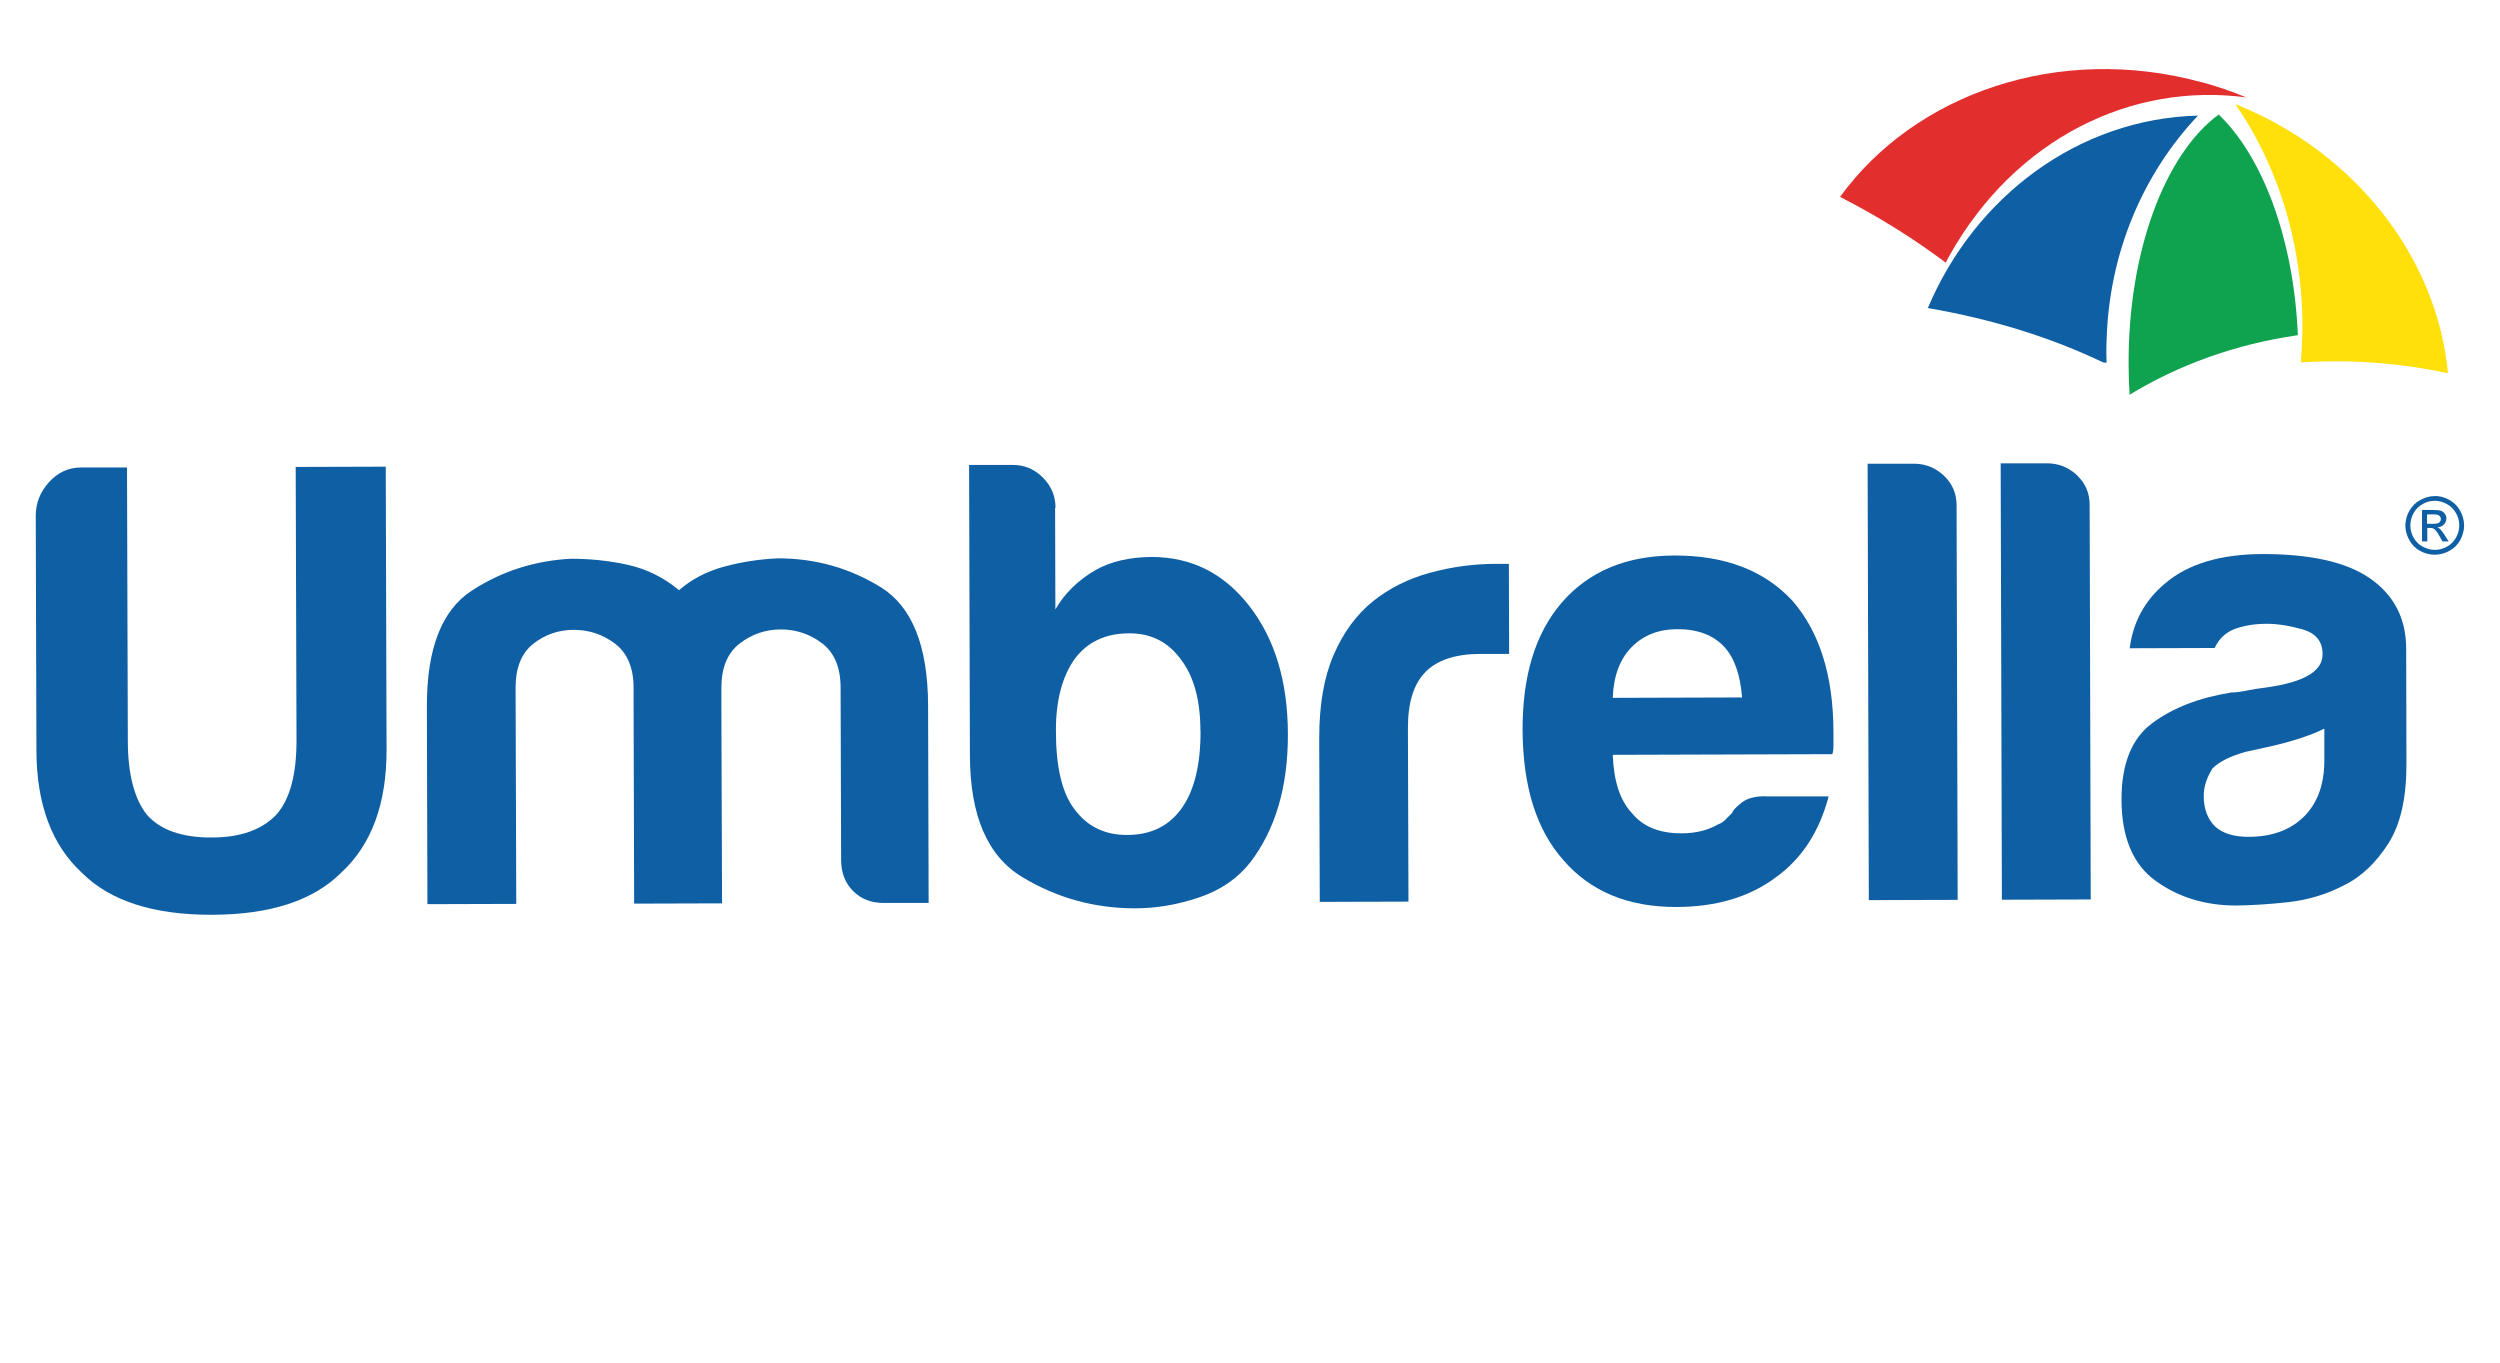
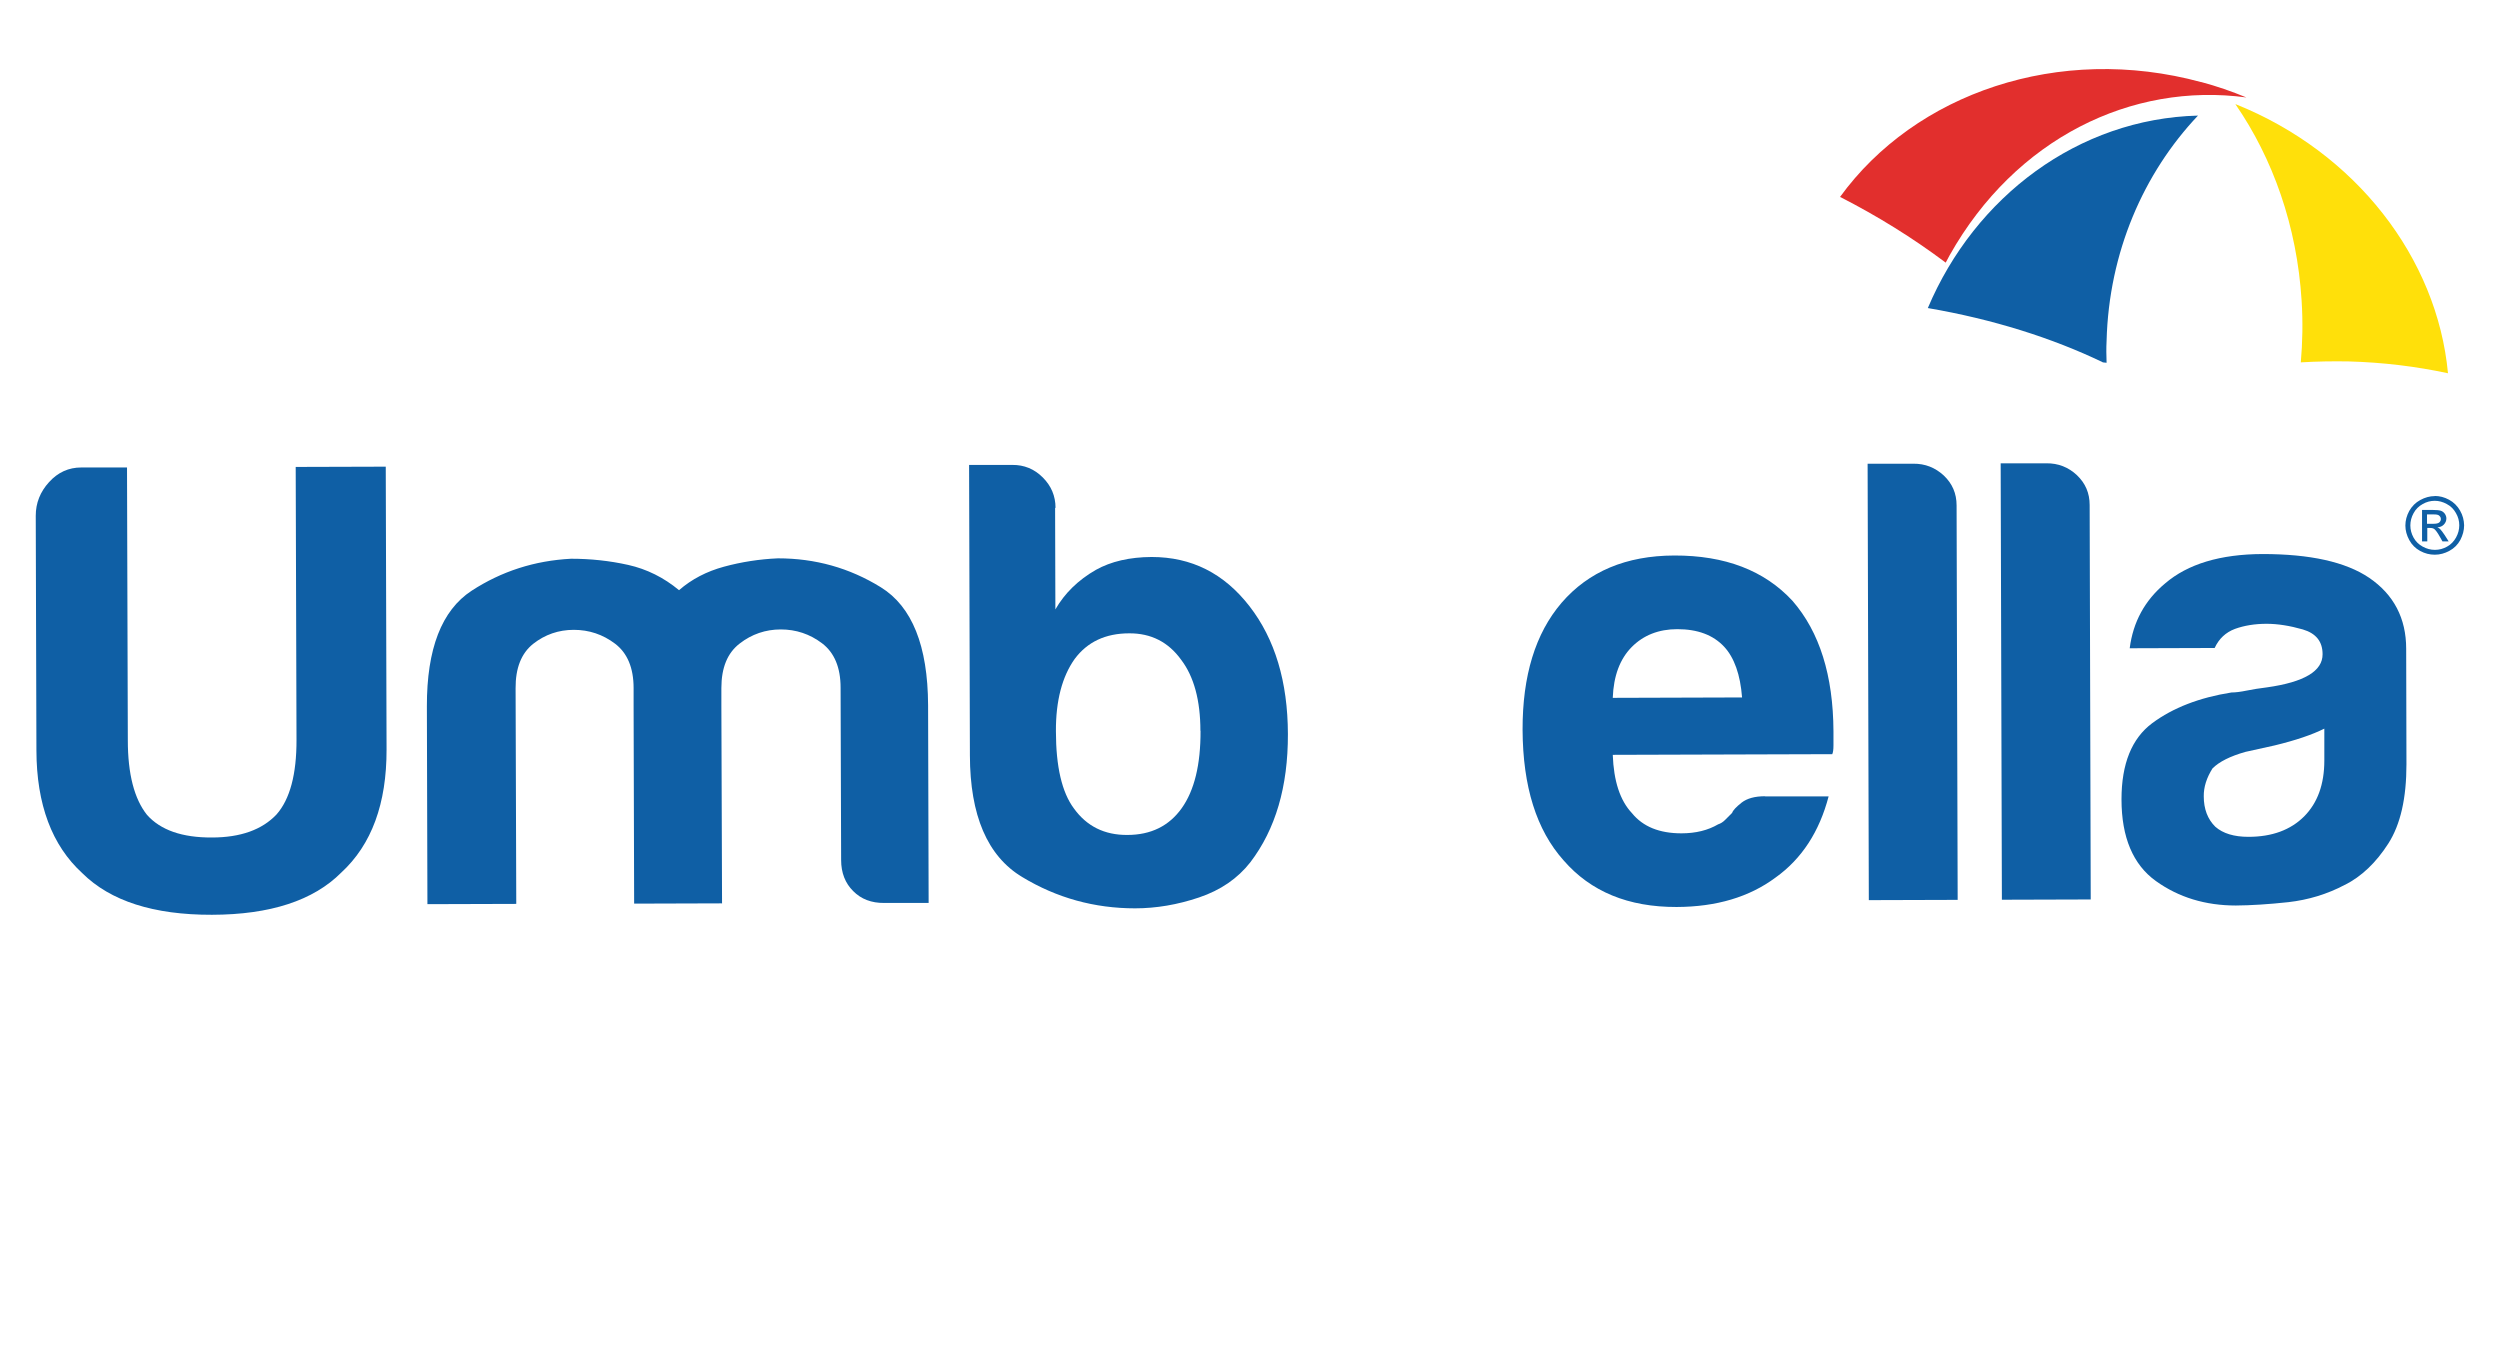
<svg xmlns="http://www.w3.org/2000/svg" id="Capa_1" data-name="Capa 1" viewBox="0 0 186 101.38">
  <defs>
    <style> .cls-1 { fill: #ffe00a; } .cls-2 { fill: #fff; } .cls-3 { fill: #0fa24f; } .cls-4 { fill: #0f5fa5; } .cls-5 { filter: url(#drop-shadow-1); } .cls-6 { fill: #e22f2d; } </style>
    <filter id="drop-shadow-1" x="117.41" y="72.6" width="62.04" height="24.82" filterUnits="userSpaceOnUse">
      <feOffset dx="35.86" dy="35.86" />
      <feGaussianBlur result="blur" stdDeviation="25.41" />
      <feFlood flood-color="#1e1e1c" flood-opacity=".75" />
      <feComposite in2="blur" operator="in" />
      <feComposite in="SourceGraphic" />
    </filter>
  </defs>
  <g>
    <path class="cls-4" d="M181.14,36.9c.37,0,.72.09,1.07.28.35.19.62.46.82.81.2.35.29.71.3,1.09,0,.38-.1.74-.28,1.09-.19.35-.46.62-.81.81-.35.19-.71.29-1.09.29-.38,0-.74-.09-1.09-.28-.35-.19-.62-.46-.81-.81-.19-.35-.29-.71-.29-1.08,0-.38.1-.74.29-1.09.2-.35.47-.62.82-.81.35-.19.71-.29,1.07-.29M181.14,37.26c-.31,0-.61.08-.89.24-.29.16-.52.38-.68.68-.16.29-.24.6-.24.91,0,.32.08.62.24.91.16.29.39.51.68.67.29.16.59.24.91.24s.61-.08.9-.24c.29-.16.51-.39.67-.68.16-.29.24-.59.24-.91,0-.32-.08-.62-.25-.91-.16-.29-.39-.52-.68-.67-.29-.16-.59-.24-.89-.24M180.2,40.29v-2.35s.8,0,.8,0c.28,0,.47.02.6.06.12.04.22.12.3.23.07.11.11.22.11.34,0,.17-.06.32-.18.45-.12.13-.28.2-.49.22.08.03.15.07.2.12.09.09.21.25.35.46l.29.46h-.46s-.21-.37-.21-.37c-.16-.29-.3-.47-.4-.55-.07-.05-.17-.08-.3-.08h-.22s0,1,0,1h-.38ZM180.57,38.97h.46c.22,0,.37-.03.45-.1.08-.07.12-.15.12-.26,0-.07-.02-.13-.06-.18-.04-.05-.09-.1-.16-.12-.07-.03-.2-.04-.38-.04h-.43s0,.71,0,.71Z" />
    <path class="cls-4" d="M9.45,34.78l.06,20.29c0,2.52.48,4.37,1.43,5.56,1.01,1.13,2.61,1.69,4.82,1.68,2.14,0,3.74-.58,4.81-1.71,1-1.13,1.5-2.99,1.49-5.57l-.06-20.29,6.7-.02.06,21.04c.01,4.03-1.11,7.08-3.37,9.16-2.07,2.08-5.28,3.13-9.62,3.14-4.34.01-7.55-1.02-9.64-3.09-2.27-2.07-3.41-5.12-3.42-9.14l-.05-17.46c0-.94.33-1.78.99-2.5.66-.73,1.46-1.09,2.4-1.09h3.4Z" />
    <path class="cls-4" d="M53.69,67.21l-6.51.02-.04-14.72v-1.32c0-1.51-.47-2.61-1.38-3.3-.91-.69-1.94-1.03-3.07-1.03-1.13,0-2.14.35-3.02,1.04-.88.7-1.32,1.8-1.31,3.31l.05,16.04-6.61.02-.04-14.72c-.01-4.28,1.1-7.14,3.33-8.6,2.23-1.45,4.69-2.24,7.4-2.38,1.45,0,2.86.15,4.25.46,1.38.31,2.65.94,3.78,1.88.94-.82,2.06-1.4,3.35-1.75,1.29-.35,2.63-.56,4.01-.62,2.77,0,5.32.71,7.65,2.15,2.33,1.44,3.5,4.36,3.52,8.77l.04,14.72h-3.3c-.94.01-1.72-.28-2.31-.88-.6-.59-.9-1.37-.9-2.31l-.04-12.83c0-1.51-.47-2.61-1.38-3.3-.91-.69-1.94-1.03-3.07-1.03-1.13,0-2.16.35-3.06,1.05-.91.7-1.36,1.8-1.36,3.31v1.32s.05,14.72.05,14.72Z" />
    <path class="cls-4" d="M78.5,37.79l.02,7.55c.69-1.2,1.69-2.18,3.01-2.94,1.13-.63,2.51-.95,4.15-.96,2.96,0,5.38,1.21,7.28,3.66s2.85,5.62,2.86,9.52c.01,3.9-.92,7.08-2.8,9.54-.94,1.2-2.21,2.07-3.81,2.61-1.6.54-3.19.81-4.76.81-3.02,0-5.82-.77-8.4-2.33-2.59-1.56-3.88-4.58-3.89-9.05l-.06-21.61h3.21c.88-.01,1.64.3,2.27.93.63.63.95,1.38.95,2.26M89.31,54.37c0-2.26-.48-4.03-1.43-5.28-.95-1.32-2.24-1.98-3.87-1.97-1.76,0-3.11.64-4.05,1.9-.94,1.32-1.41,3.12-1.4,5.38,0,2.64.45,4.56,1.34,5.75.95,1.32,2.27,1.98,3.97,1.97,1.76,0,3.11-.67,4.05-1.99.94-1.32,1.41-3.24,1.4-5.76" />
-     <path class="cls-4" d="M98.19,67.08l-.04-12.17c0-2.45.35-4.51,1.07-6.18.72-1.67,1.7-3.01,2.96-4.02,1.19-.95,2.59-1.65,4.19-2.09,1.6-.44,3.25-.67,4.95-.67.13,0,.28,0,.47,0,.19,0,.35,0,.47,0l.02,6.7h-2.17c-1.83.01-3.18.46-4.05,1.34-.88.89-1.31,2.27-1.31,4.16l.04,12.93-6.61.02Z" />
    <path class="cls-4" d="M131.33,59.25h4.72c-.69,2.63-2,4.65-3.95,6.04-1.95,1.45-4.4,2.18-7.36,2.19-3.59.01-6.39-1.14-8.41-3.47-2.02-2.26-3.03-5.49-3.05-9.71-.01-4.03.95-7.17,2.9-9.45,2.01-2.33,4.8-3.51,8.39-3.52,3.77-.01,6.7,1.11,8.79,3.37,2.02,2.32,3.03,5.56,3.05,9.71,0,.25,0,.47,0,.66,0,.19,0,.32,0,.38,0,.32-.03.54-.09.66l-16.33.05c.07,1.95.54,3.4,1.43,4.34.82,1.01,2.05,1.5,3.68,1.5,1.07,0,1.98-.23,2.73-.67.19-.06.36-.17.52-.33.16-.16.33-.33.52-.52.06-.19.3-.44.7-.76.41-.32.99-.48,1.75-.48M119.98,51.92l9.63-.03c-.13-1.7-.58-2.96-1.33-3.77-.82-.88-1.98-1.31-3.49-1.31-1.38,0-2.52.45-3.39,1.33-.88.89-1.35,2.15-1.41,3.78" />
    <path class="cls-4" d="M138.95,34.5h3.4c.88-.01,1.63.29,2.27.88.63.6.95,1.33.95,2.22l.08,29.35-6.61.02-.09-32.46Z" />
    <path class="cls-4" d="M148.85,34.47h3.4c.88-.01,1.64.29,2.27.88.63.6.95,1.33.95,2.22l.08,29.35-6.61.02-.09-32.46Z" />
    <path class="cls-4" d="M174.46,65.83c-1.32.7-2.72,1.12-4.2,1.29-1.48.16-2.78.24-3.91.25-2.26,0-4.25-.6-5.95-1.82-1.7-1.22-2.56-3.25-2.56-6.08,0-2.64.76-4.53,2.29-5.67,1.54-1.14,3.5-1.9,5.89-2.28.31,0,.69-.05,1.13-.14.44-.09.94-.17,1.51-.24,2.77-.39,4.15-1.21,4.14-2.47,0-.94-.49-1.55-1.47-1.84-.98-.28-1.88-.42-2.69-.42-.88,0-1.67.13-2.36.38-.69.26-1.19.73-1.51,1.42l-6.32.02c.25-1.95,1.12-3.56,2.63-4.82,1.69-1.45,4.11-2.18,7.26-2.19,3.52,0,6.17.58,7.93,1.77,1.83,1.25,2.75,3.01,2.75,5.28l.02,8.59c0,2.52-.44,4.48-1.35,5.9-.91,1.42-1.99,2.45-3.24,3.08M172.91,54.22c-.88.44-2.11.86-3.68,1.24l-2.17.48c-1.13.32-1.95.73-2.45,1.23-.44.7-.66,1.39-.65,2.08,0,.94.29,1.7.86,2.26.57.5,1.39.75,2.46.75,1.76,0,3.14-.51,4.15-1.52,1-1.01,1.5-2.39,1.5-4.16v-2.36Z" />
  </g>
  <g>
-     <path class="cls-2" d="M168.29,7.35c.04-.5-.22-.98-.7-1.18-1.16-.48-2.34-.88-3.51-1.2-2.5-.68-5.06-1.02-7.61-1.01-8.32.02-15.99,3.76-20.52,9.99-.2.28-.27.63-.19.96.08.33.3.61.61.77,2.49,1.27,4.88,2.75,7.14,4.39-.42.77-.83,1.56-1.17,2.38-.14.33-.12.71.05,1.02.17.32.48.53.83.59,4.68.8,8.96,2.13,12.72,3.94.12.06.25.1.39.11l.17.02h.12s.08.02.12.02c.17,0,.34-.05.49-.12.01.47.02.94.05,1.39.02.41.26.78.63.97.17.09.36.13.55.13.21,0,.42-.06.61-.17,3.25-1.99,7.03-3.36,10.98-4.06-.01.18-.01.38-.03.56-.03.34.09.68.33.92.22.23.53.36.84.36h.07c.78-.05,1.56-.08,2.34-.08.37,0,.75,0,1.12.01,2.42.06,4.83.35,7.17.85.08.02.17.03.25.03.28,0,.56-.1.78-.29.28-.25.42-.61.39-.99-.8-8.56-6.62-16.37-14.99-20.32" />
-     <path class="cls-3" d="M170.96,24.93c-.3-7.17-2.63-13.29-5.89-16.41-3.99,2.93-6.77,10.22-6.7,18.72,0,.72.03,1.43.07,2.13,3.62-2.21,7.88-3.77,12.51-4.43" />
    <path class="cls-4" d="M156.44,26.96l.29.03c-.02-.54-.03-1.08,0-1.63.17-6.58,2.75-12.48,6.8-16.76-8.9.23-16.59,6.02-20.1,14.32,4.85.83,9.27,2.23,13.03,4.04" />
    <path class="cls-1" d="M166.32,7.76c2.78,4.03,4.58,9.07,4.92,14.61.1,1.56.07,3.1-.06,4.59,1.17-.07,2.36-.09,3.56-.07,2.55.07,5.01.37,7.39.88-.8-8.56-6.84-16.43-15.8-20.02" />
    <path class="cls-6" d="M163.77,6.11c-10.6-2.88-21.28.84-26.87,8.54,2.78,1.42,5.41,3.05,7.86,4.89.1-.19.2-.37.3-.56,4.89-8.68,13.54-12.88,22.07-11.73-1.08-.45-2.21-.84-3.37-1.15" />
  </g>
  <g class="cls-5">
    <path class="cls-4" d="M117.41,86.16h3.84c.15,1.1.57,1.87,1.26,2.31.73.51,1.74.77,3.02.77,1.13,0,1.99-.2,2.58-.6.59-.4.88-.99.88-1.76,0-1.17-1.65-2.12-4.94-2.86l-.11-.06-.44-.11c-1.87-.4-3.11-.82-3.73-1.26-.73-.4-1.24-.99-1.54-1.76-.37-.66-.55-1.5-.55-2.53,0-1.79.62-3.2,1.87-4.23,1.24-.99,3.06-1.48,5.44-1.48,2.23,0,3.95.51,5.16,1.54,1.24,1.14,1.9,2.62,1.98,4.45h-2.2c-.84,0-1.45-.38-1.81-1.15-.18-.36-.44-.68-.77-.93-.66-.48-1.56-.71-2.69-.71s-1.89.2-2.36.6c-.55.4-.82.97-.82,1.7,0,.99,1.06,1.72,3.19,2.2.62.18,1.08.29,1.37.33.66.22,1.23.39,1.73.52s.89.23,1.18.3c.51.22,1.02.44,1.54.66.73.44,1.3,1.01,1.7,1.7.4.77.6,1.61.6,2.52,0,1.98-.66,3.51-1.98,4.61-1.32,1.03-3.19,1.54-5.6,1.54s-4.36-.53-5.6-1.59c-1.36-1.06-2.09-2.64-2.2-4.72Z" />
    <path class="cls-4" d="M138.06,95.55c0,.51-.18.95-.55,1.32-.37.36-.81.55-1.32.55h-1.87v-13.67c0-2.56.75-4.31,2.25-5.24s3.13-1.4,4.89-1.4c.92,0,1.84.17,2.77.52.93.35,1.67.85,2.22,1.51,1.1,1.43,1.65,3.26,1.65,5.49s-.55,4.17-1.65,5.6c-1.1,1.39-2.51,2.09-4.23,2.09-.92,0-1.72-.16-2.42-.49-.73-.37-1.32-.93-1.76-1.7v5.44ZM144.32,84.78c0-1.43-.27-2.53-.82-3.29s-1.34-1.15-2.36-1.15-1.76.39-2.31,1.15c-.51.7-.77,1.79-.77,3.29,0,1.39.27,2.44.82,3.13.55.77,1.34,1.15,2.36,1.15.95,0,1.7-.38,2.25-1.15.55-.77.82-1.81.82-3.13Z" />
-     <path class="cls-4" d="M151.28,90.71c-.77-.66-1.32-1.55-1.65-2.66-.33-1.12-.49-2.28-.49-3.49,0-.99.14-1.98.41-2.97.28-.99.7-1.81,1.29-2.47.95-1.1,2.18-1.75,3.68-1.95,1.5-.2,2.86-.08,4.06.36,1.39.55,2.42,1.5,3.07,2.86.62,1.21.93,2.62.93,4.23,0,1.17-.13,2.18-.38,3.02-.26.84-.59,1.56-.99,2.14-.88,1.21-2,1.96-3.35,2.25-1.21.33-2.42.36-3.65.08-1.23-.27-2.21-.74-2.94-1.4ZM153.91,81.05c-.77.84-1.12,2.1-1.04,3.76.07,1.67.38,2.83.93,3.49.22.29.6.54,1.15.74.55.2,1.11.22,1.68.06.57-.16,1.07-.58,1.51-1.24.44-.66.68-1.72.71-3.19,0-1.32-.21-2.31-.63-2.96s-.91-1.08-1.46-1.26c-.55-.18-1.1-.19-1.65-.03s-.95.38-1.21.63Z" />
    <path class="cls-4" d="M163.97,92.03v-7.08c0-1.43.21-2.63.63-3.6.42-.97,1-1.75,1.73-2.33.7-.55,1.51-.95,2.44-1.21s1.89-.39,2.88-.39h.55v3.9h-1.26c-1.06,0-1.85.26-2.36.77-.51.51-.77,1.32-.77,2.42v7.52h-3.84Z" />
-     <path class="cls-4" d="M179.44,92.03c-1.21.07-2.52.05-3.93-.05-1.41-.11-2.11-1.01-2.11-2.69v-16.14h1.98c.48,0,.9.18,1.26.55s.55.8.55,1.32v2.47h2.25v.77c0,.55-.18,1-.55,1.34-.37.35-.8.52-1.32.52h-.38v8.13c0,.62.37.93,1.1.93h1.15v2.86Z" />
  </g>
</svg>